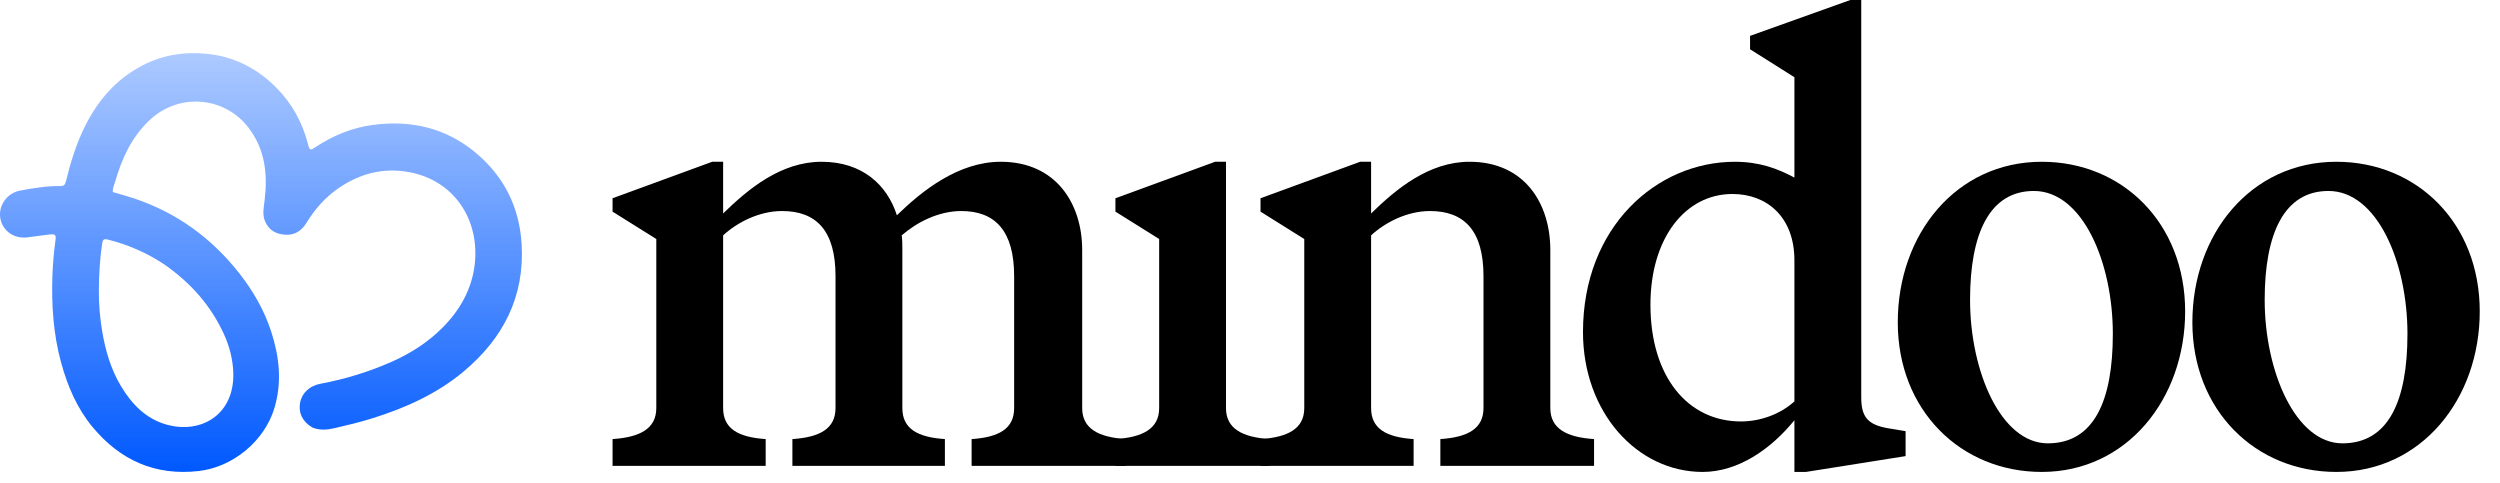
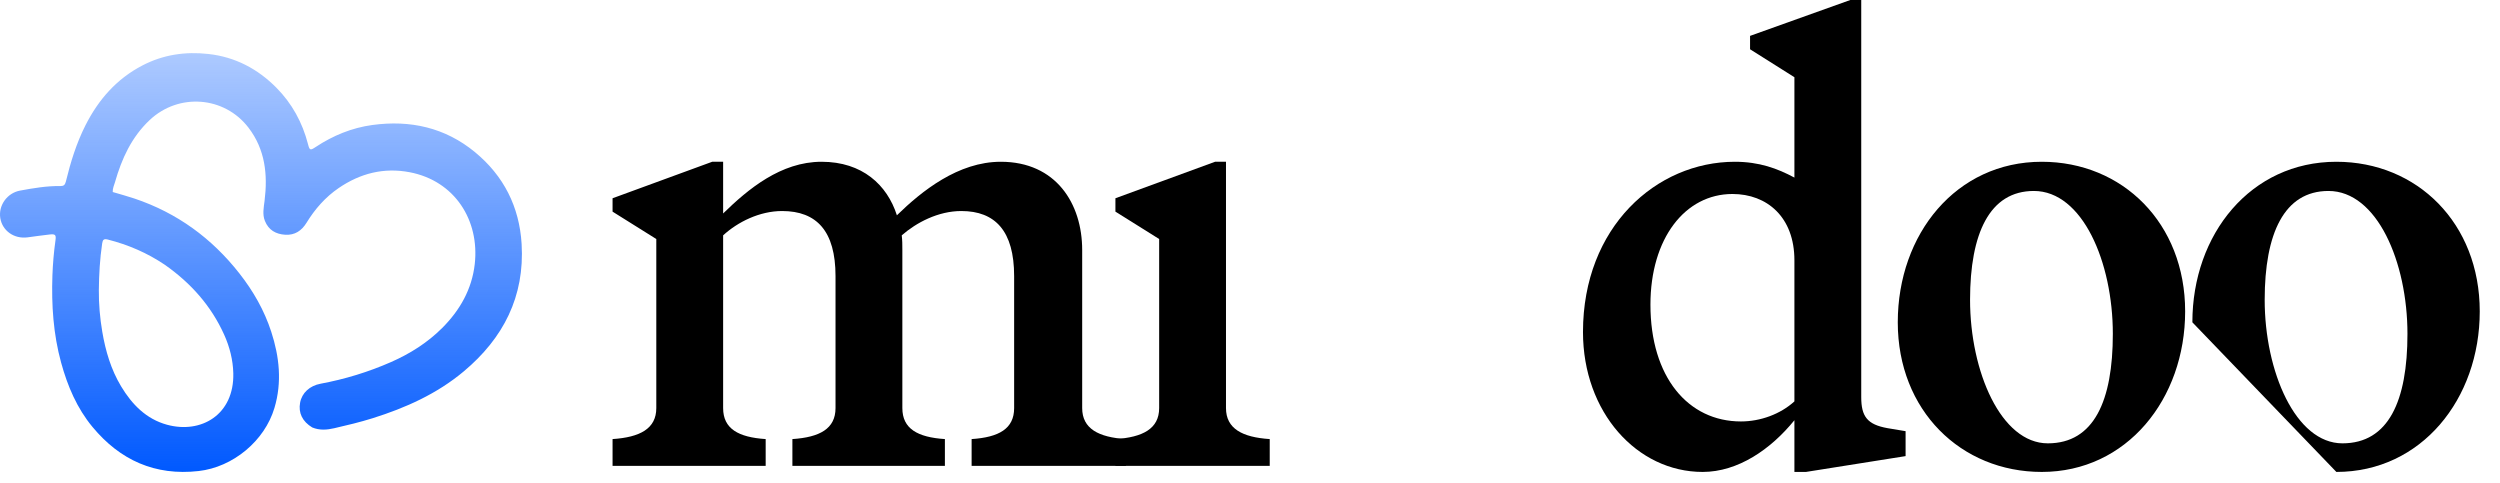
<svg xmlns="http://www.w3.org/2000/svg" width="119" height="23" viewBox="0 0 119 23" fill="none">
  <path d="M31.24 11.377L29.158 10.074V9.437L33.901 7.7H34.421V10.161C35.607 9.003 37.169 7.7 39.106 7.7C41.044 7.7 42.229 8.8 42.692 10.248C43.878 9.09 45.613 7.7 47.637 7.7C50.269 7.7 51.512 9.698 51.512 11.898V19.424C51.512 20.408 52.293 20.814 53.594 20.9V22.174H46.249V20.9C47.55 20.814 48.273 20.408 48.273 19.424V13.142C48.273 11 47.377 10.045 45.758 10.045C44.659 10.045 43.617 10.595 42.923 11.203C42.952 11.434 42.952 11.666 42.952 11.898V19.424C42.952 20.408 43.675 20.814 44.977 20.9V22.174H37.718V20.9C39.02 20.814 39.771 20.408 39.771 19.424V13.142C39.771 11 38.875 10.045 37.227 10.045C36.157 10.045 35.115 10.566 34.421 11.203V19.424C34.421 20.408 35.144 20.814 36.446 20.9V22.174H29.158V20.9C30.459 20.814 31.24 20.408 31.24 19.424V11.377Z" fill="black" />
  <path d="M58.357 19.424C58.357 20.408 59.138 20.814 60.439 20.9V22.174H53.094V20.9C54.395 20.814 55.176 20.408 55.176 19.424V11.377L53.094 10.074V9.437L57.837 7.7H58.357V19.424Z" fill="black" />
-   <path d="M62.083 11.377L60.001 10.074V9.437L64.743 7.7H65.264V10.161C66.45 9.003 68.011 7.7 69.949 7.7C72.58 7.7 73.795 9.698 73.795 11.898V19.424C73.795 20.408 74.576 20.814 75.877 20.9V22.174H68.561V20.9C69.862 20.814 70.614 20.408 70.614 19.424V13.142C70.614 11 69.717 10.045 68.069 10.045C66.999 10.045 65.958 10.566 65.264 11.203V19.424C65.264 20.408 65.987 20.814 67.288 20.9V22.174H60.001V20.9C61.302 20.814 62.083 20.408 62.083 19.424V11.377Z" fill="black" />
  <path d="M90.706 21.711L85.964 22.464H85.414V20.003C84.286 21.392 82.725 22.464 81.047 22.464C77.924 22.464 75.35 19.627 75.35 15.806C75.35 10.798 78.85 7.7 82.58 7.7C83.737 7.7 84.605 8.019 85.414 8.453V3.676L83.303 2.345V1.708L88.075 0H88.595V18.903C88.595 19.829 88.885 20.206 89.839 20.379L90.706 20.524V21.711ZM85.414 19.106V12.39C85.414 10.334 84.113 9.234 82.465 9.234C80.209 9.234 78.561 11.348 78.561 14.503C78.561 17.948 80.353 20.061 82.869 20.061C83.795 20.061 84.749 19.713 85.414 19.106Z" fill="black" />
  <path d="M90.334 15.342C90.334 11.145 93.11 7.7 97.188 7.7C101.034 7.7 104.013 10.624 104.013 14.821C104.013 18.99 101.236 22.464 97.188 22.464C93.342 22.464 90.334 19.54 90.334 15.342ZM93.775 14.271C93.775 17.687 95.25 21.103 97.477 21.103C99.675 21.103 100.571 19.077 100.571 15.892C100.571 12.476 99.125 9.09 96.812 9.09C94.701 9.09 93.775 11.116 93.775 14.271Z" fill="black" />
-   <path d="M104.357 15.342C104.357 11.145 107.134 7.7 111.211 7.7C115.057 7.7 118.036 10.624 118.036 14.821C118.036 18.99 115.26 22.464 111.211 22.464C107.365 22.464 104.357 19.54 104.357 15.342ZM107.799 14.271C107.799 17.687 109.273 21.103 111.5 21.103C113.698 21.103 114.595 19.077 114.595 15.892C114.595 12.476 113.149 9.09 110.835 9.09C108.724 9.09 107.799 11.116 107.799 14.271Z" fill="black" />
+   <path d="M104.357 15.342C104.357 11.145 107.134 7.7 111.211 7.7C115.057 7.7 118.036 10.624 118.036 14.821C118.036 18.99 115.26 22.464 111.211 22.464ZM107.799 14.271C107.799 17.687 109.273 21.103 111.5 21.103C113.698 21.103 114.595 19.077 114.595 15.892C114.595 12.476 113.149 9.09 110.835 9.09C108.724 9.09 107.799 11.116 107.799 14.271Z" fill="black" />
  <path d="M14.863 20.347C14.393 20.064 14.195 19.653 14.285 19.167C14.372 18.698 14.745 18.36 15.259 18.265C16.416 18.049 17.536 17.708 18.613 17.234C19.517 16.836 20.344 16.315 21.047 15.613C21.892 14.768 22.462 13.77 22.598 12.573C22.834 10.49 21.652 8.61 19.5 8.198C18.273 7.963 17.149 8.249 16.121 8.951C15.482 9.387 14.99 9.954 14.588 10.608C14.358 10.982 14.034 11.201 13.578 11.174C13.127 11.146 12.784 10.951 12.61 10.516C12.484 10.202 12.553 9.883 12.593 9.564C12.749 8.312 12.626 7.12 11.829 6.078C10.679 4.575 8.505 4.416 7.127 5.712C6.259 6.528 5.793 7.556 5.474 8.671C5.431 8.819 5.359 8.963 5.365 9.14C5.713 9.244 6.064 9.337 6.408 9.453C8.431 10.135 10.083 11.34 11.398 13.018C12.058 13.859 12.582 14.777 12.912 15.793C13.298 16.983 13.431 18.189 13.063 19.419C12.594 20.992 11.086 22.237 9.457 22.421C7.378 22.657 5.712 21.901 4.404 20.324C3.663 19.432 3.215 18.376 2.909 17.259C2.536 15.9 2.447 14.513 2.495 13.113C2.515 12.556 2.562 12 2.64 11.447C2.677 11.184 2.638 11.132 2.374 11.16C2.019 11.199 1.665 11.252 1.311 11.298C0.671 11.382 0.112 10.986 0.014 10.382C-0.083 9.78 0.337 9.186 0.956 9.072C1.588 8.956 2.223 8.846 2.87 8.857C3.028 8.86 3.096 8.802 3.133 8.649C3.359 7.722 3.638 6.814 4.071 5.959C4.689 4.74 5.55 3.754 6.778 3.116C7.767 2.601 8.817 2.446 9.917 2.569C11.192 2.71 12.262 3.273 13.156 4.175C13.902 4.929 14.394 5.831 14.66 6.858C14.737 7.159 14.766 7.17 15.025 6.998C15.848 6.453 16.749 6.083 17.723 5.95C19.524 5.703 21.189 6.07 22.613 7.245C23.978 8.372 24.722 9.841 24.829 11.612C24.98 14.115 23.96 16.098 22.076 17.677C20.799 18.747 19.31 19.413 17.735 19.908C17.135 20.096 16.524 20.242 15.911 20.383C15.567 20.462 15.219 20.494 14.863 20.347ZM7.842 12.601C7.009 12.04 6.103 11.649 5.13 11.402C4.944 11.355 4.89 11.41 4.864 11.583C4.754 12.32 4.712 13.063 4.705 13.805C4.699 14.469 4.757 15.134 4.868 15.791C5.024 16.707 5.283 17.59 5.765 18.391C6.281 19.247 6.954 19.944 7.949 20.217C9.563 20.66 11.156 19.749 11.105 17.761C11.088 17.127 10.933 16.515 10.672 15.935C10.054 14.562 9.092 13.478 7.842 12.601Z" fill="url(#paint0_linear_845_94)" />
  <defs>
    <linearGradient id="paint0_linear_845_94" x1="12.422" y1="2.529" x2="12.422" y2="22.464" gradientUnits="userSpaceOnUse">
      <stop stop-color="#0059FF" stop-opacity="0.32" />
      <stop offset="1" stop-color="#0059FF" />
    </linearGradient>
  </defs>
</svg>